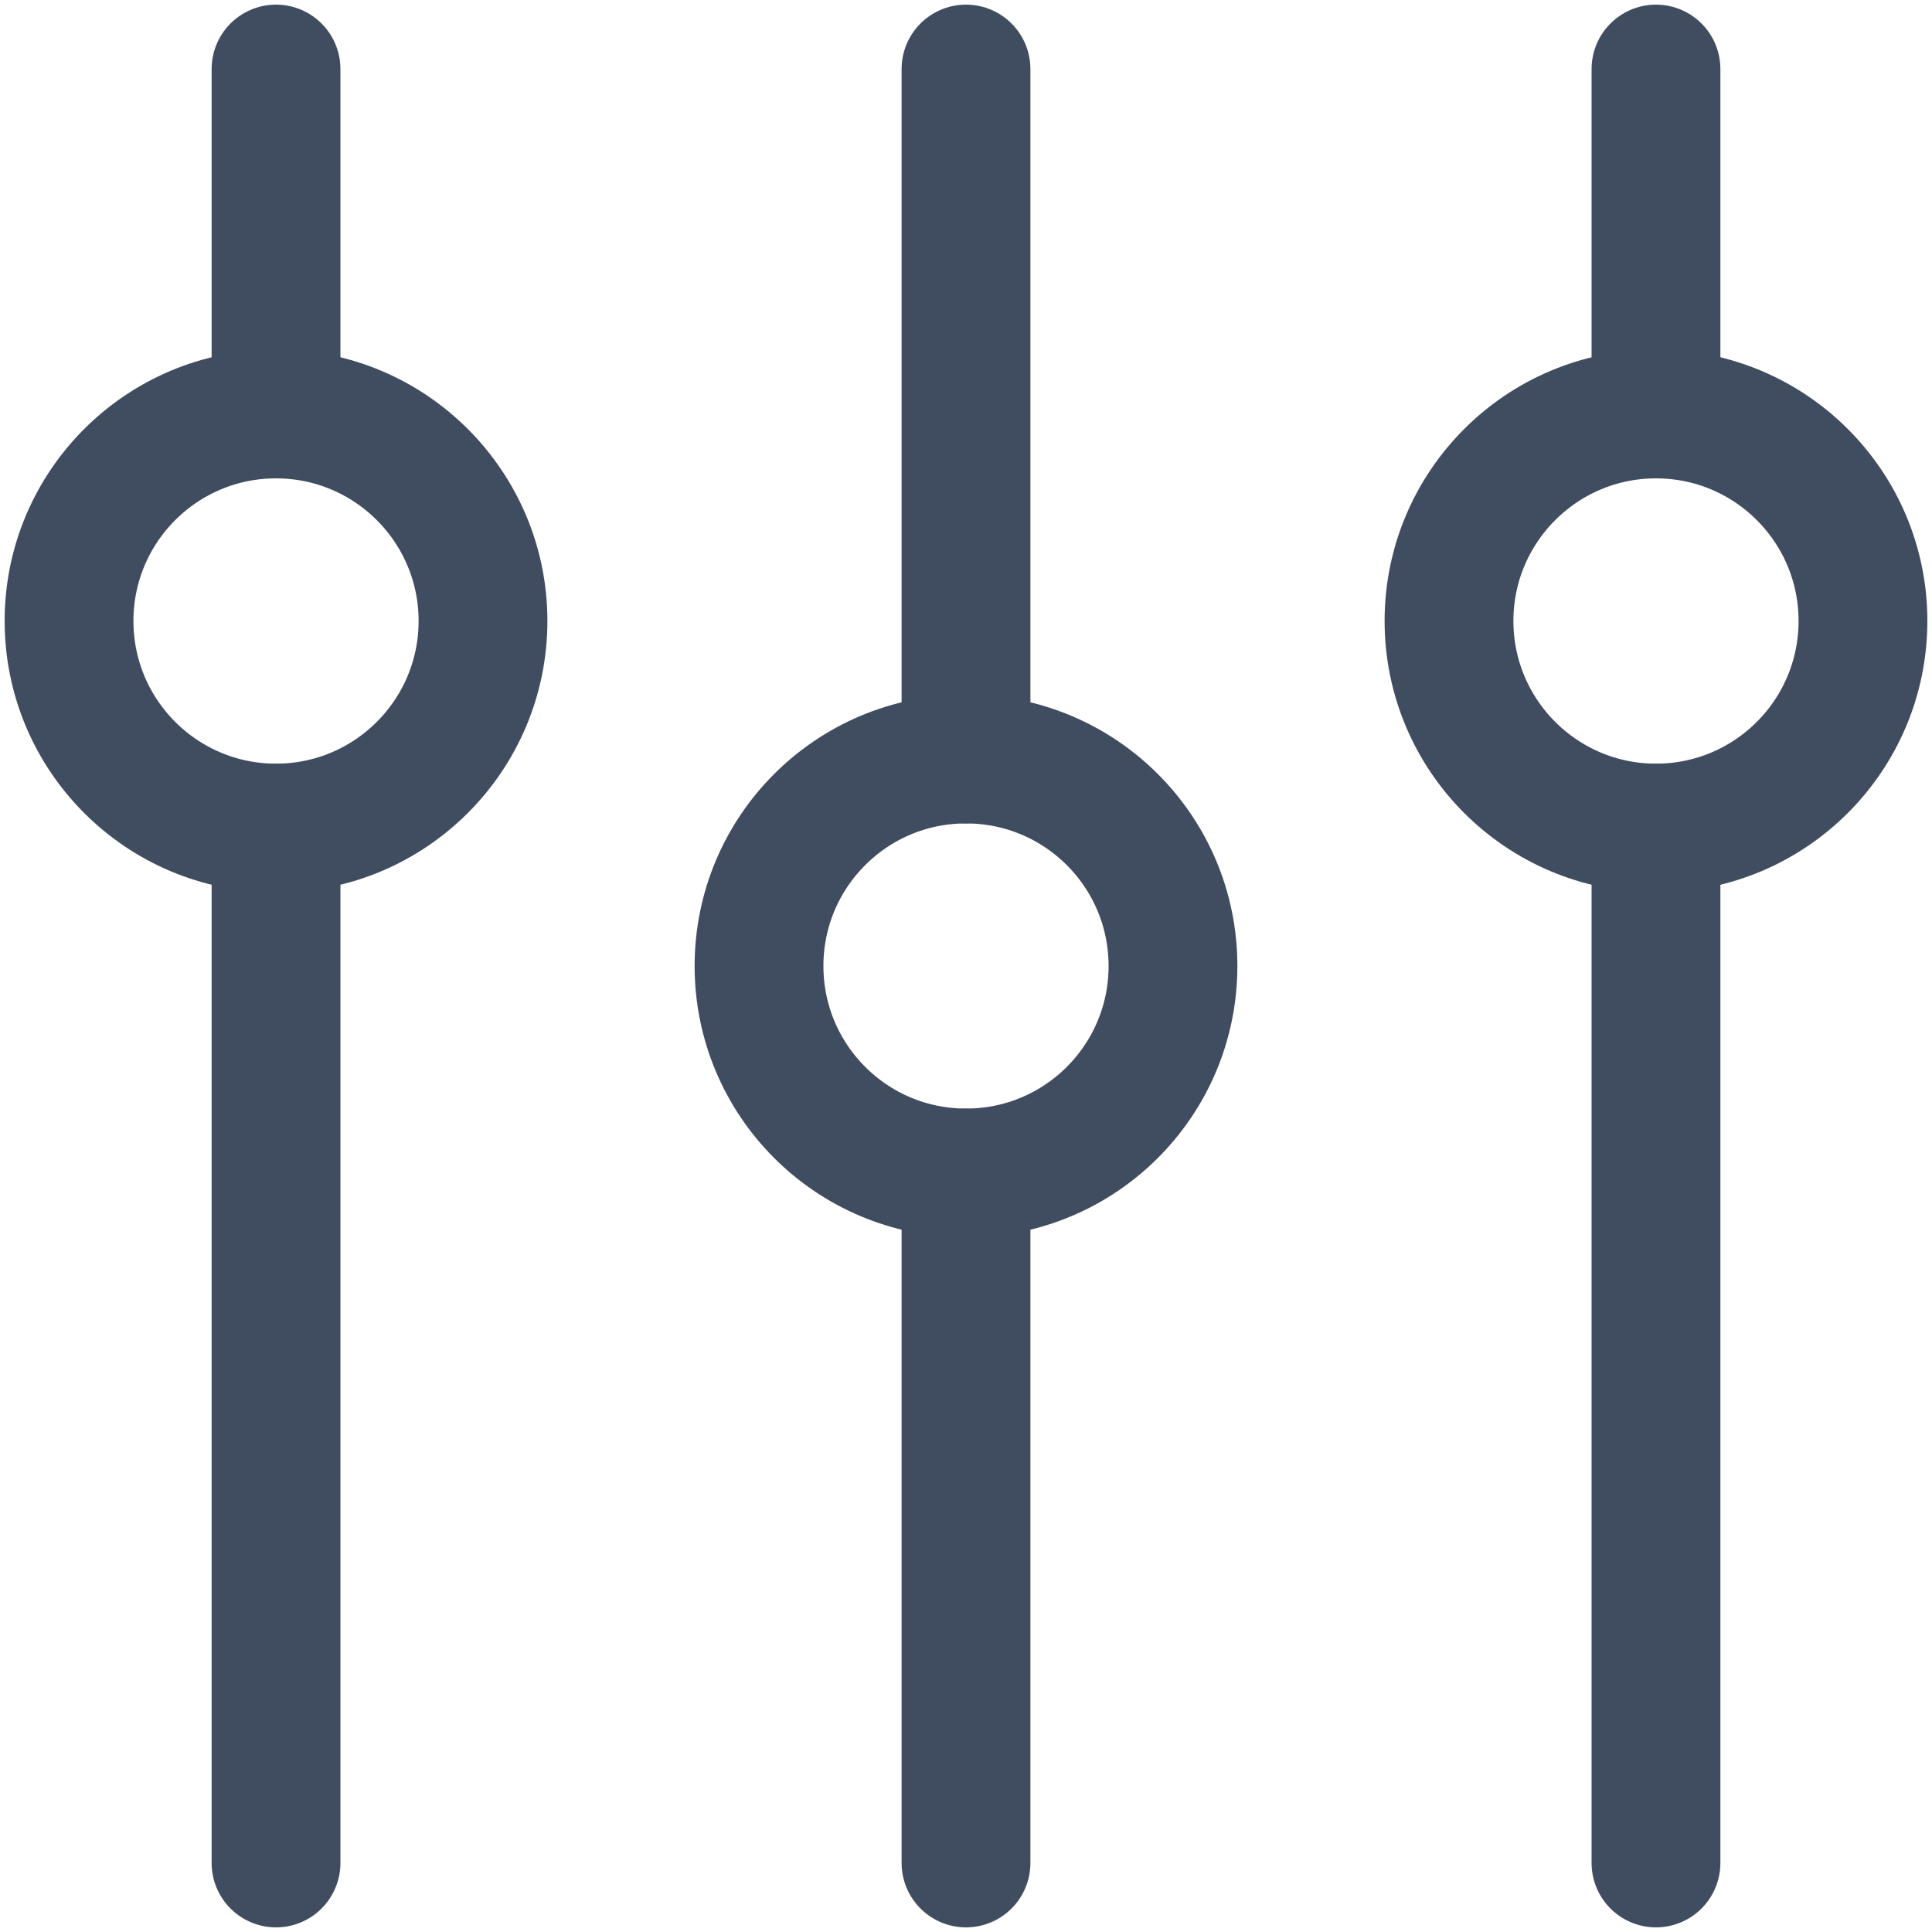
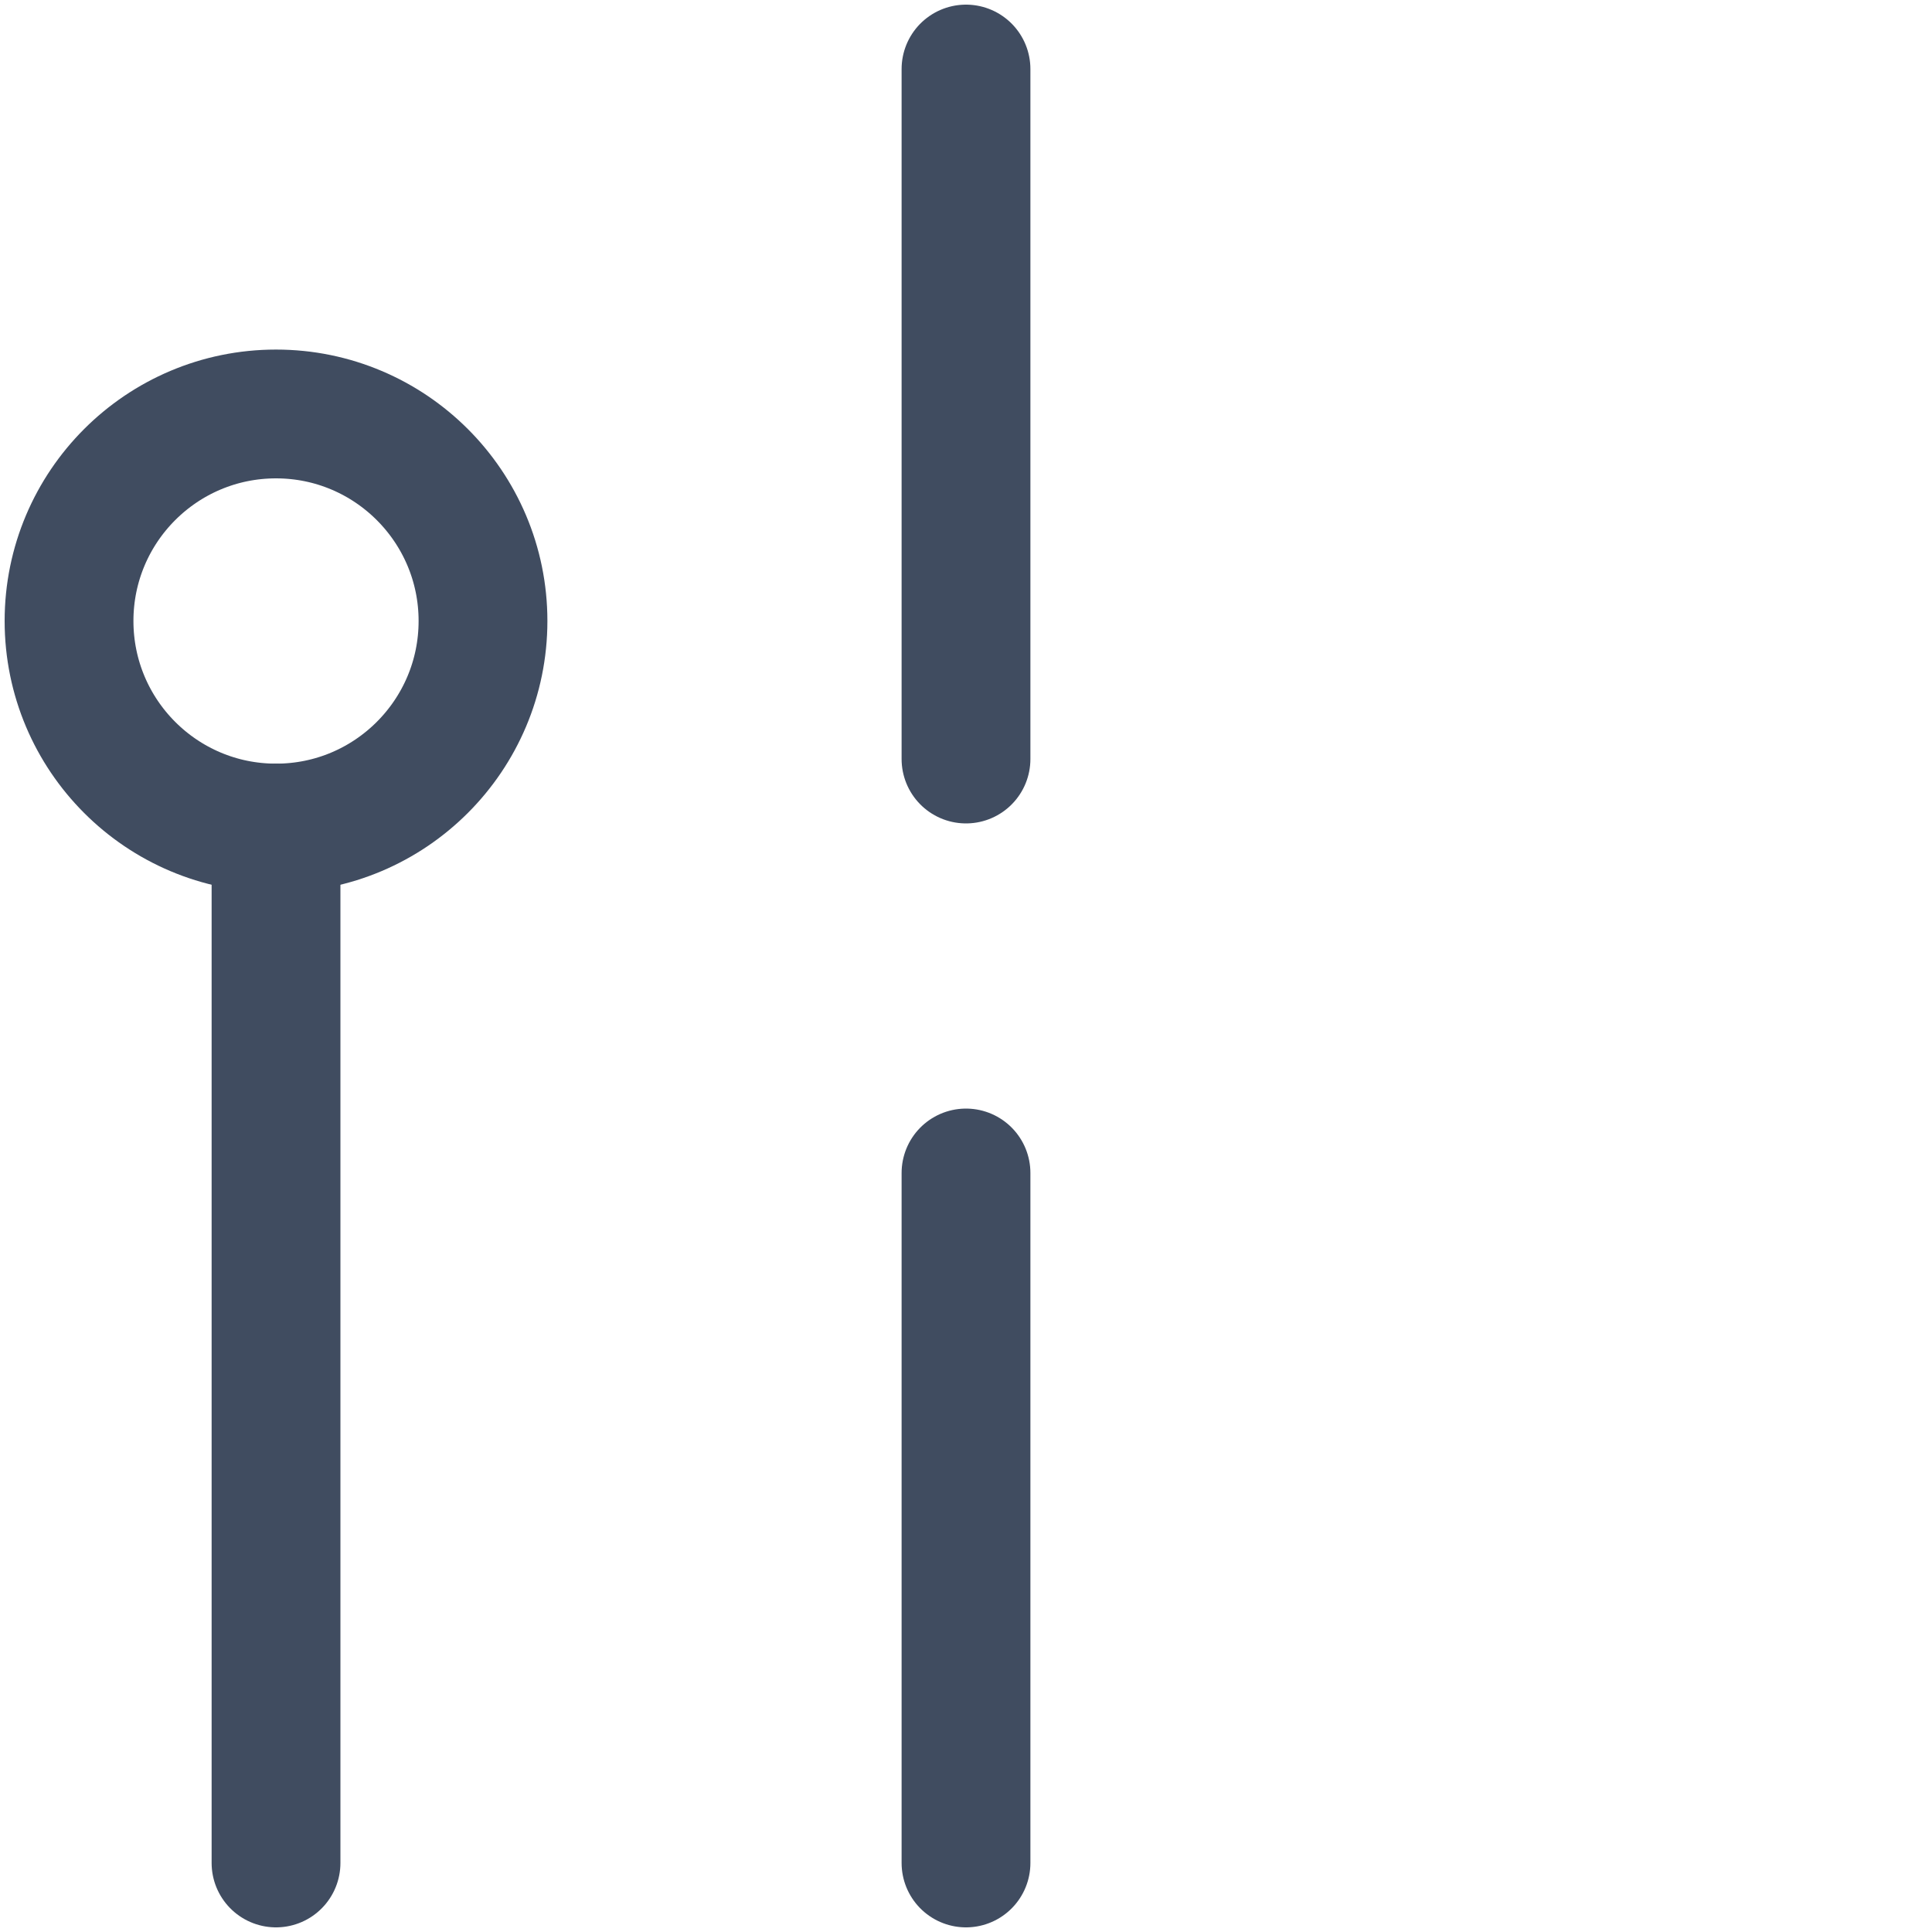
<svg xmlns="http://www.w3.org/2000/svg" width="15" height="15" viewBox="0 0 15 15" fill="none">
  <path d="M2.143 6.429C3.03 6.429 3.75 5.709 3.75 4.821C3.75 3.934 3.03 3.214 2.143 3.214C1.255 3.214 0.536 3.934 0.536 4.821C0.536 5.709 1.255 6.429 2.143 6.429Z" stroke="#404C60" stroke-linecap="round" stroke-linejoin="round" />
  <path d="M2.143 6.429V14.464" stroke="#404C60" stroke-linecap="round" stroke-linejoin="round" />
-   <path d="M2.143 0.536V3.214" stroke="#404C60" stroke-linecap="round" stroke-linejoin="round" />
-   <path d="M12.857 6.429C13.745 6.429 14.464 5.709 14.464 4.821C14.464 3.934 13.745 3.214 12.857 3.214C11.97 3.214 11.25 3.934 11.25 4.821C11.25 5.709 11.97 6.429 12.857 6.429Z" stroke="#404C60" stroke-linecap="round" stroke-linejoin="round" />
-   <path d="M12.857 3.214V0.536" stroke="#404C60" stroke-linecap="round" stroke-linejoin="round" />
-   <path d="M12.857 14.464V6.429" stroke="#404C60" stroke-linecap="round" stroke-linejoin="round" />
-   <path d="M7.5 9.107C8.388 9.107 9.107 8.388 9.107 7.5C9.107 6.612 8.388 5.893 7.5 5.893C6.612 5.893 5.893 6.612 5.893 7.5C5.893 8.388 6.612 9.107 7.5 9.107Z" stroke="#404C60" stroke-linecap="round" stroke-linejoin="round" />
  <path d="M7.5 0.536V5.893" stroke="#404C60" stroke-linecap="round" stroke-linejoin="round" />
  <path d="M7.5 9.107V14.464" stroke="#404C60" stroke-linecap="round" stroke-linejoin="round" />
</svg>